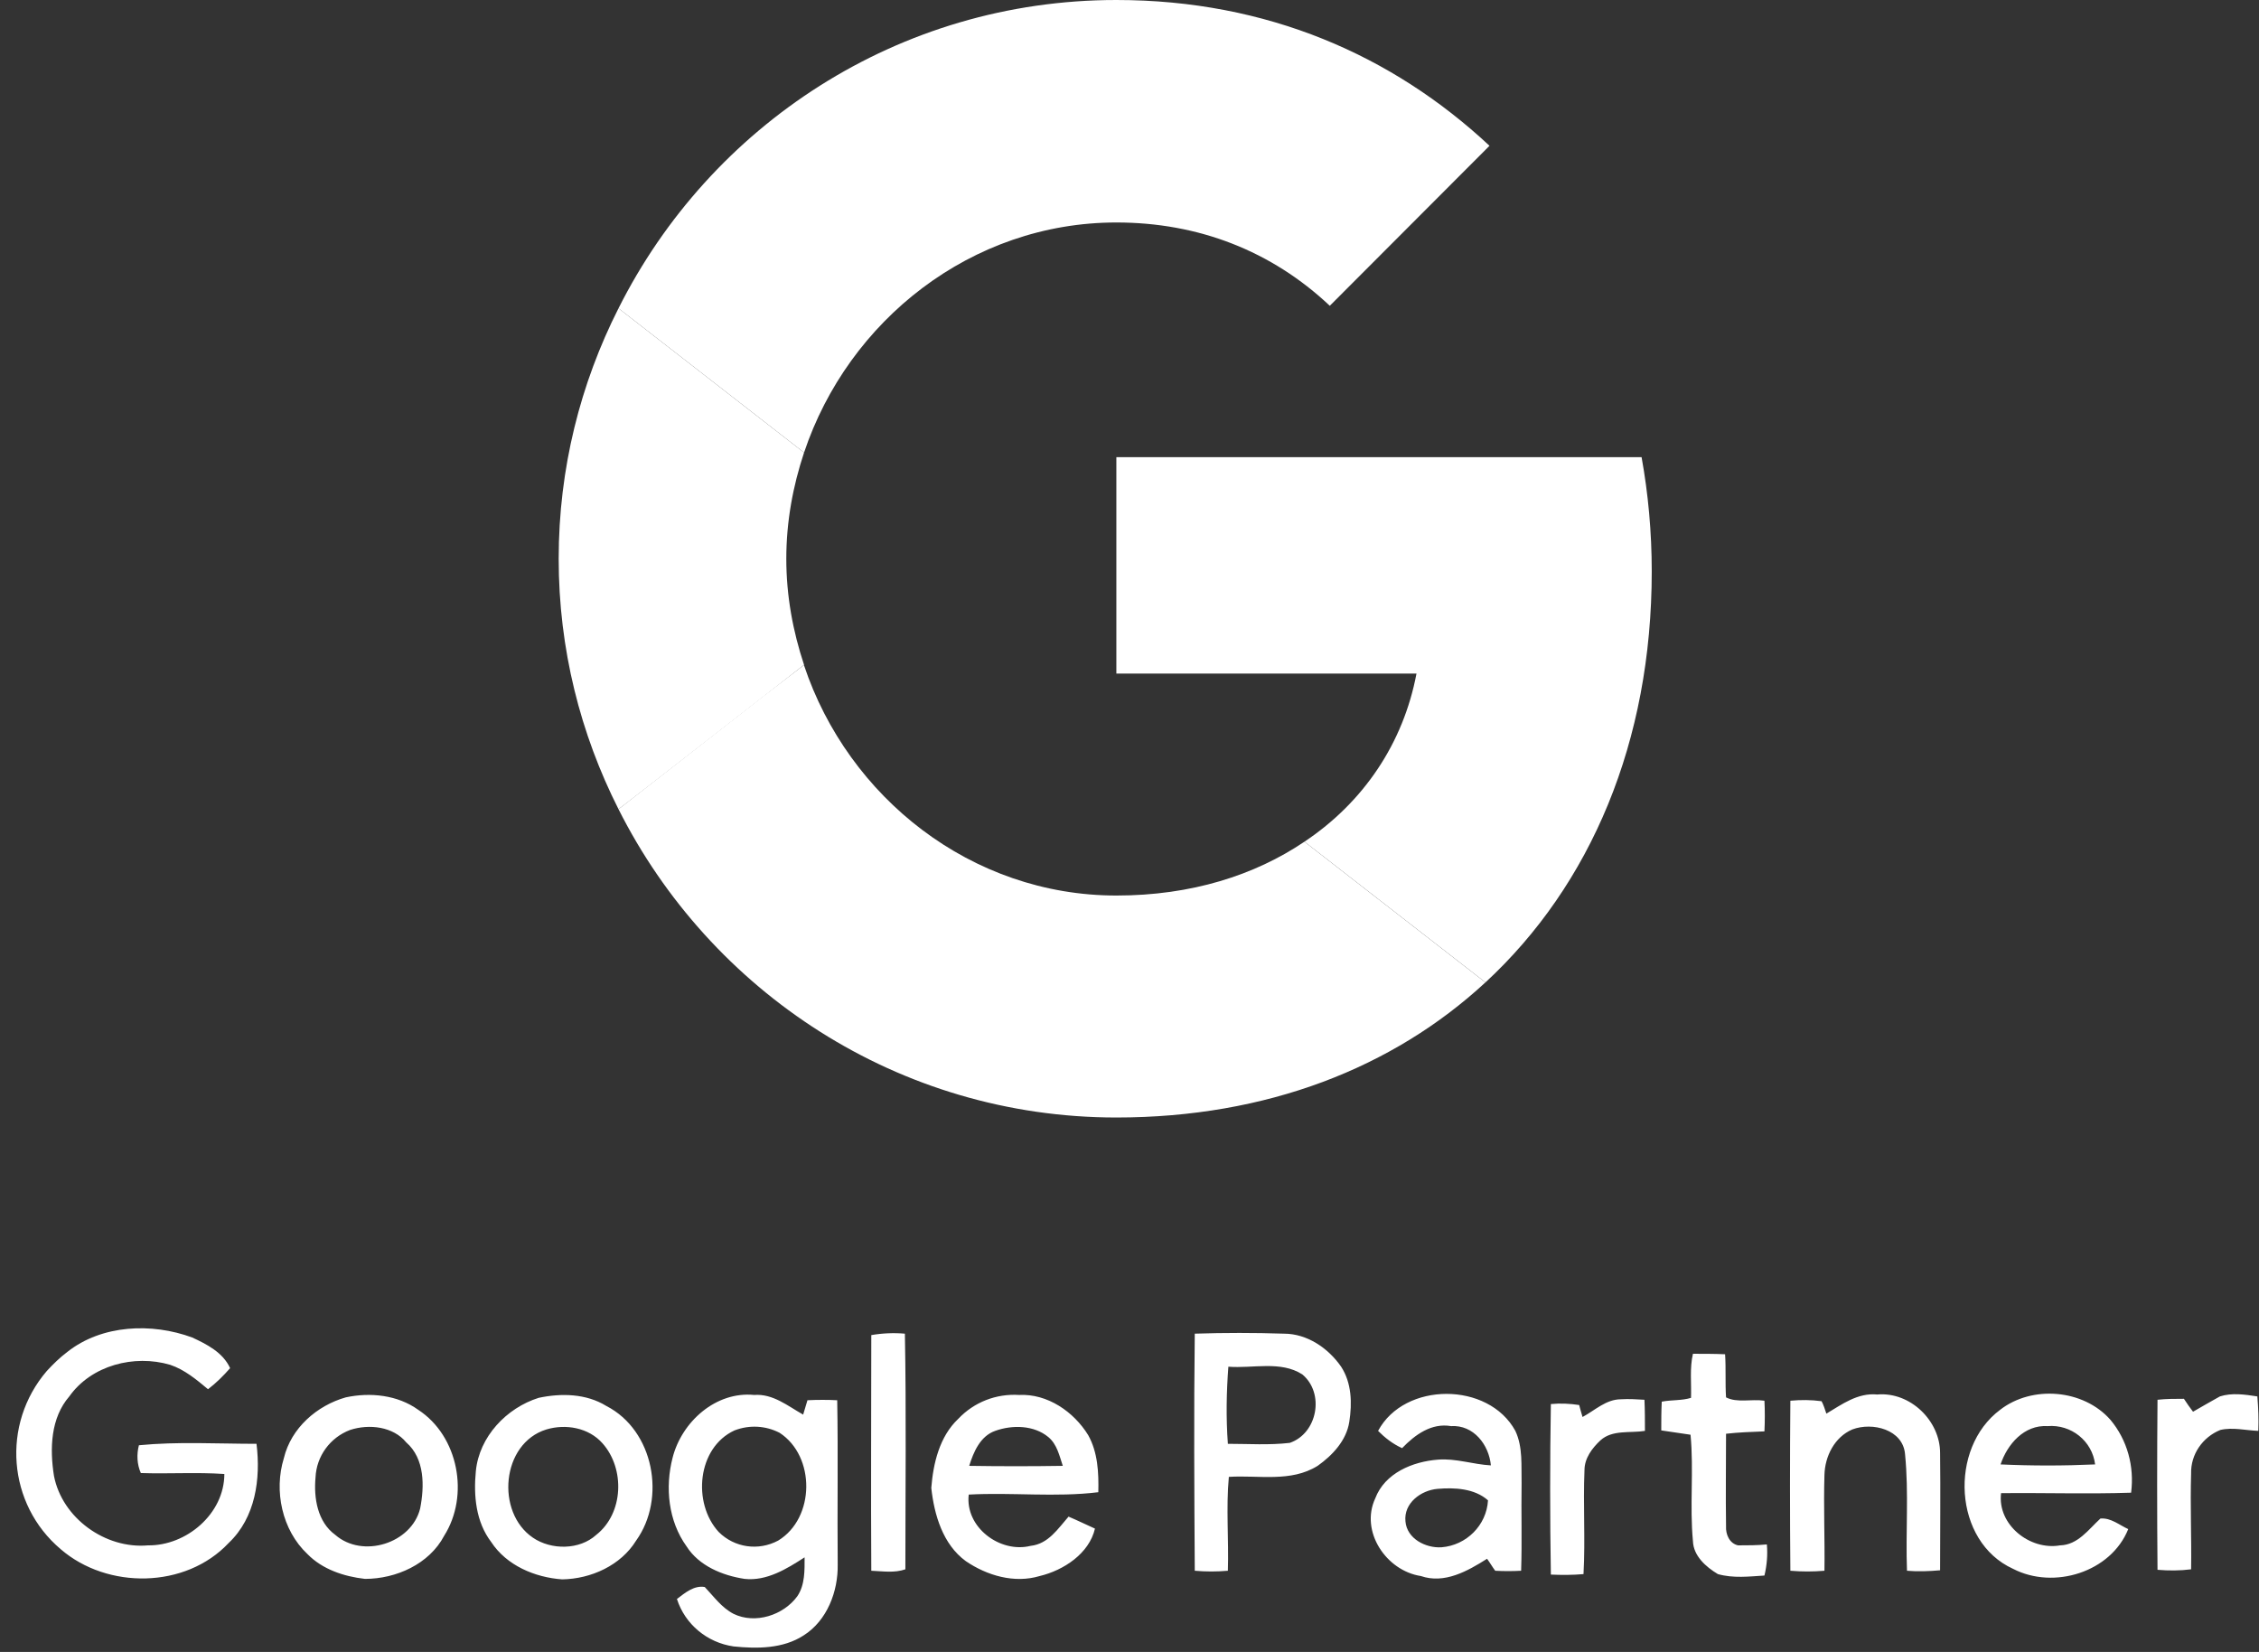
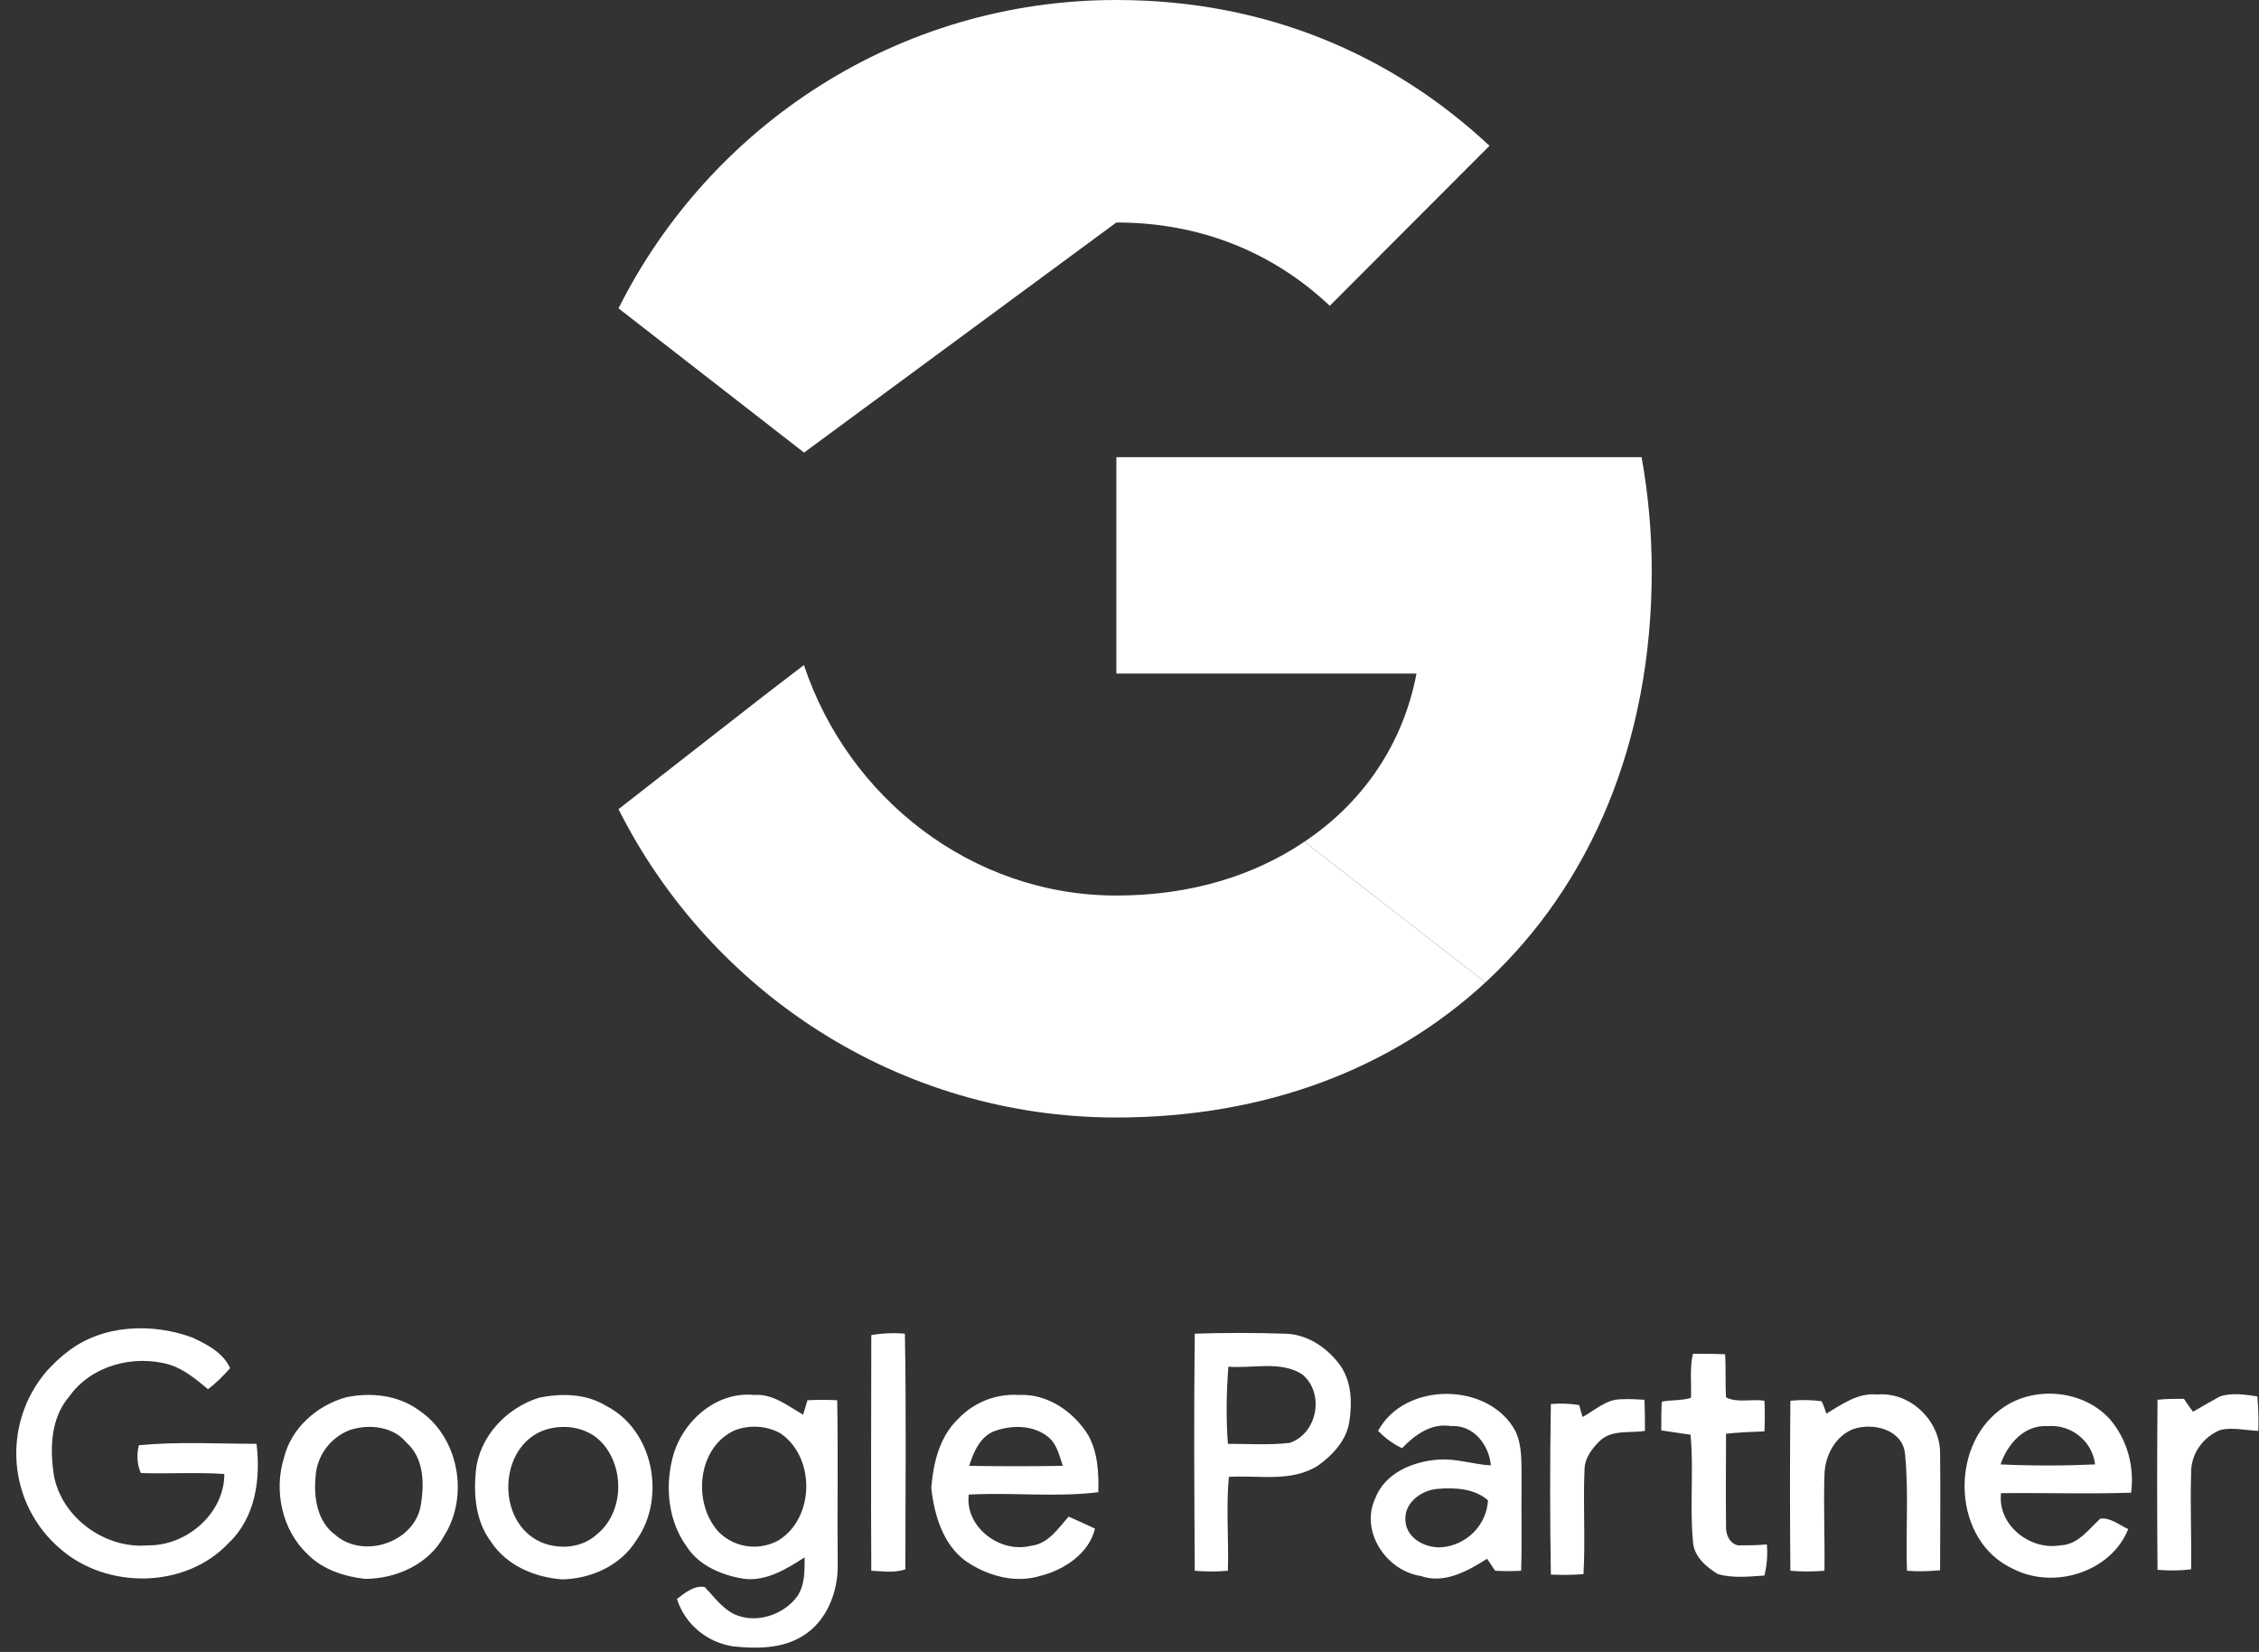
<svg xmlns="http://www.w3.org/2000/svg" width="93" height="68" viewBox="0 0 93 68" fill="none">
  <rect x="0" y="0" width="93" height="68" fill="#333333" stroke="none" />
  <path d="M49.187 54.898C50.412 54.858 51.637 54.858 52.862 54.898C53.81 54.898 54.68 55.489 55.213 56.258C55.648 56.928 55.668 57.757 55.549 58.526C55.431 59.294 54.858 59.906 54.245 60.339C53.139 61.029 51.815 60.714 50.59 60.793C50.471 62.074 50.59 63.376 50.55 64.657C50.096 64.697 49.641 64.697 49.187 64.657C49.167 61.404 49.147 58.151 49.187 54.898ZM50.57 56.258C50.491 57.303 50.471 58.368 50.55 59.432C51.4 59.432 52.249 59.492 53.099 59.393C54.245 58.999 54.541 57.343 53.613 56.574C52.724 56.002 51.578 56.337 50.57 56.258ZM69.617 57.54C69.637 56.928 69.558 56.317 69.696 55.726C70.131 55.726 70.565 55.726 71.02 55.745C71.059 56.337 71.02 56.928 71.059 57.52C71.514 57.757 72.106 57.579 72.64 57.658C72.66 58.072 72.66 58.486 72.64 58.92C72.106 58.94 71.573 58.959 71.059 59.018C71.059 60.28 71.04 61.542 71.059 62.824C71.04 63.159 71.198 63.533 71.553 63.612C71.948 63.612 72.344 63.612 72.739 63.573C72.778 64.007 72.739 64.44 72.64 64.854C72.008 64.894 71.356 64.973 70.723 64.795C70.229 64.499 69.716 64.046 69.696 63.435C69.558 61.976 69.736 60.517 69.597 59.058C69.202 58.999 68.787 58.94 68.392 58.88C68.392 58.486 68.392 58.092 68.412 57.697C68.807 57.619 69.242 57.658 69.617 57.54ZM56.734 58.9C57.821 56.869 61.279 56.869 62.385 58.9C62.702 59.571 62.623 60.339 62.642 61.049C62.623 62.252 62.662 63.455 62.623 64.657C62.267 64.677 61.911 64.677 61.556 64.657C61.437 64.499 61.338 64.322 61.22 64.164C60.41 64.677 59.461 65.209 58.493 64.874C57.07 64.657 55.984 63.041 56.616 61.68C57.011 60.635 58.157 60.162 59.204 60.083C59.935 60.024 60.647 60.28 61.378 60.32C61.299 59.472 60.666 58.644 59.738 58.703C58.928 58.565 58.256 59.058 57.722 59.61C57.327 59.432 57.011 59.176 56.734 58.9ZM57.861 62.627C57.92 63.336 58.691 63.731 59.343 63.691C60.37 63.612 61.2 62.784 61.259 61.759C60.706 61.266 59.876 61.227 59.184 61.286C58.493 61.345 57.782 61.877 57.861 62.627ZM75.189 58.19C75.821 57.816 76.473 57.323 77.283 57.402C78.646 57.283 79.871 58.486 79.871 59.807C79.891 61.424 79.871 63.021 79.871 64.638C79.417 64.677 78.963 64.697 78.508 64.657C78.449 63.06 78.587 61.463 78.429 59.866C78.35 58.841 77.085 58.526 76.256 58.841C75.525 59.156 75.129 59.945 75.11 60.714C75.07 62.035 75.129 63.336 75.11 64.657C74.635 64.697 74.181 64.697 73.707 64.657C73.687 62.331 73.687 59.984 73.707 57.658C74.141 57.619 74.556 57.619 74.991 57.678C75.05 57.776 75.149 58.052 75.189 58.19ZM82.341 58.033C83.665 57.007 85.779 57.185 86.886 58.447C87.577 59.275 87.874 60.359 87.735 61.444C85.957 61.503 84.159 61.444 82.381 61.463C82.223 62.764 83.566 63.829 84.811 63.612C85.542 63.593 85.977 62.962 86.471 62.508C86.905 62.469 87.261 62.784 87.617 62.942C86.905 64.716 84.554 65.446 82.875 64.578C80.405 63.455 80.227 59.61 82.341 58.033ZM82.361 60.28C83.645 60.339 84.949 60.339 86.253 60.28C86.135 59.314 85.265 58.624 84.297 58.703C83.329 58.644 82.638 59.452 82.361 60.28ZM91.391 57.481C91.885 57.323 92.418 57.402 92.932 57.481C92.971 57.954 92.991 58.427 92.971 58.9C92.457 58.88 91.924 58.742 91.41 58.861C90.679 59.156 90.185 59.866 90.205 60.655C90.165 61.976 90.225 63.277 90.205 64.598C89.751 64.657 89.276 64.657 88.822 64.618C88.802 62.291 88.802 59.945 88.822 57.619C89.178 57.579 89.553 57.579 89.909 57.579C90.027 57.757 90.146 57.934 90.284 58.111C90.659 57.895 91.035 57.678 91.391 57.481ZM65.151 58.328C65.665 58.052 66.12 57.599 66.732 57.599C67.048 57.579 67.384 57.599 67.7 57.619C67.72 58.052 67.72 58.486 67.72 58.9C67.108 58.999 66.377 58.841 65.883 59.294C65.547 59.61 65.231 60.024 65.231 60.517C65.171 61.936 65.27 63.356 65.191 64.795C64.756 64.835 64.302 64.835 63.847 64.815C63.808 62.469 63.808 60.123 63.847 57.796C64.243 57.757 64.618 57.776 65.013 57.835C65.033 57.934 65.112 58.19 65.151 58.328Z" fill="white" />
  <path d="M45.959 18.818V27.726H58.315C57.773 30.59 56.144 33.016 53.702 34.647L61.154 40.439C65.495 36.424 68 30.528 68 23.523C68 21.892 67.854 20.324 67.582 18.819L45.959 18.818Z" fill="white" />
  <path d="M33.092 27.378L31.412 28.667L25.463 33.308C29.241 40.815 36.984 46 45.959 46C52.157 46 57.355 43.951 61.153 40.439L53.702 34.647C51.657 36.027 49.048 36.863 45.959 36.863C39.989 36.863 34.917 32.828 33.102 27.391L33.092 27.378Z" fill="white" />
-   <path d="M25.463 12.691C23.897 15.786 23 19.278 23 23C23 26.721 23.897 30.213 25.463 33.308C25.463 33.328 33.102 27.369 33.102 27.369C32.643 25.989 32.371 24.526 32.371 22.999C32.371 21.473 32.643 20.009 33.102 18.629L25.463 12.691Z" fill="white" />
-   <path d="M45.959 9.158C49.34 9.158 52.346 10.329 54.746 12.587L61.321 6.001C57.334 2.279 52.158 0 45.959 0C36.984 0 29.241 5.165 25.463 12.692L33.102 18.63C34.918 13.194 39.99 9.158 45.959 9.158Z" fill="white" />
+   <path d="M45.959 9.158C49.34 9.158 52.346 10.329 54.746 12.587L61.321 6.001C57.334 2.279 52.158 0 45.959 0C36.984 0 29.241 5.165 25.463 12.692L33.102 18.63Z" fill="white" />
  <path d="M2.775 55.647C4.198 54.523 6.253 54.444 7.912 55.055C8.505 55.331 9.177 55.666 9.473 56.317C9.197 56.633 8.9 56.928 8.564 57.185C8.09 56.79 7.596 56.376 7.003 56.179C5.522 55.745 3.763 56.199 2.854 57.48C2.084 58.368 2.044 59.629 2.222 60.753C2.558 62.488 4.336 63.77 6.095 63.612C7.675 63.632 9.236 62.311 9.236 60.674C8.09 60.596 6.944 60.674 5.798 60.635C5.64 60.28 5.62 59.866 5.719 59.491C7.32 59.334 8.96 59.432 10.56 59.432C10.738 60.872 10.52 62.469 9.414 63.514C7.636 65.406 4.415 65.426 2.499 63.77C0.305 61.916 0.049 58.624 1.926 56.435C2.182 56.159 2.459 55.883 2.775 55.647ZM35.87 54.957C36.325 54.878 36.799 54.858 37.253 54.898C37.313 58.131 37.273 61.364 37.273 64.598C36.819 64.756 36.344 64.677 35.87 64.657C35.85 61.424 35.87 58.19 35.87 54.957ZM14.235 57.52C15.243 57.303 16.369 57.421 17.218 58.032C18.878 59.117 19.333 61.562 18.285 63.218C17.673 64.381 16.31 64.992 15.025 64.992C14.156 64.894 13.267 64.598 12.654 63.967C11.607 62.981 11.271 61.364 11.686 60.024C11.982 58.782 13.05 57.855 14.235 57.52ZM14.413 58.861C13.583 59.176 13.03 59.945 12.99 60.812C12.911 61.66 13.069 62.646 13.8 63.178C14.927 64.164 16.942 63.533 17.297 62.094C17.475 61.187 17.495 60.044 16.724 59.373C16.191 58.722 15.203 58.604 14.413 58.861ZM22.178 57.539C23.106 57.342 24.134 57.362 24.964 57.875C26.92 58.88 27.433 61.68 26.189 63.415C25.556 64.44 24.331 64.992 23.146 65.012C22.02 64.933 20.854 64.44 20.222 63.474C19.59 62.646 19.491 61.562 19.59 60.556C19.728 59.136 20.854 57.954 22.178 57.539ZM22.494 58.841C20.637 59.413 20.4 62.252 21.941 63.297C22.692 63.809 23.857 63.809 24.549 63.178C25.675 62.291 25.734 60.458 24.806 59.413C24.233 58.762 23.284 58.604 22.494 58.841ZM27.69 60.004C28.066 58.525 29.469 57.264 31.049 57.421C31.82 57.362 32.432 57.875 33.065 58.23C33.124 58.032 33.183 57.835 33.242 57.638C33.657 57.618 34.072 57.618 34.467 57.638C34.507 59.886 34.467 62.153 34.487 64.401C34.507 65.505 34.053 66.707 33.084 67.319C32.235 67.871 31.168 67.871 30.2 67.772C29.113 67.615 28.204 66.865 27.868 65.82C28.204 65.564 28.579 65.249 29.014 65.327C29.39 65.722 29.706 66.175 30.2 66.431C31.089 66.865 32.255 66.491 32.828 65.702C33.144 65.229 33.124 64.637 33.124 64.105C32.393 64.578 31.563 65.091 30.654 64.992C29.745 64.854 28.777 64.46 28.263 63.651C27.512 62.607 27.374 61.226 27.69 60.004ZM30.239 58.88C28.698 59.59 28.5 61.877 29.587 63.06C30.239 63.711 31.227 63.849 32.037 63.415C33.559 62.488 33.578 59.945 32.096 58.979C31.523 58.683 30.852 58.644 30.239 58.88ZM39.447 58.407C40.099 57.717 41.007 57.362 41.956 57.421C43.121 57.362 44.208 58.111 44.801 59.077C45.196 59.787 45.236 60.615 45.216 61.424C43.457 61.641 41.659 61.424 39.881 61.522C39.723 62.863 41.166 63.947 42.43 63.632C43.161 63.553 43.556 62.922 43.991 62.429C44.366 62.587 44.722 62.764 45.078 62.922C44.84 63.947 43.793 64.637 42.805 64.874C41.758 65.189 40.632 64.854 39.763 64.263C38.814 63.573 38.459 62.35 38.34 61.246C38.419 60.241 38.676 59.136 39.447 58.407ZM40.968 58.9C40.355 59.117 40.079 59.767 39.901 60.339C41.185 60.359 42.469 60.359 43.754 60.339C43.615 59.925 43.517 59.452 43.161 59.156C42.568 58.663 41.679 58.644 40.968 58.9Z" fill="white" />
</svg>